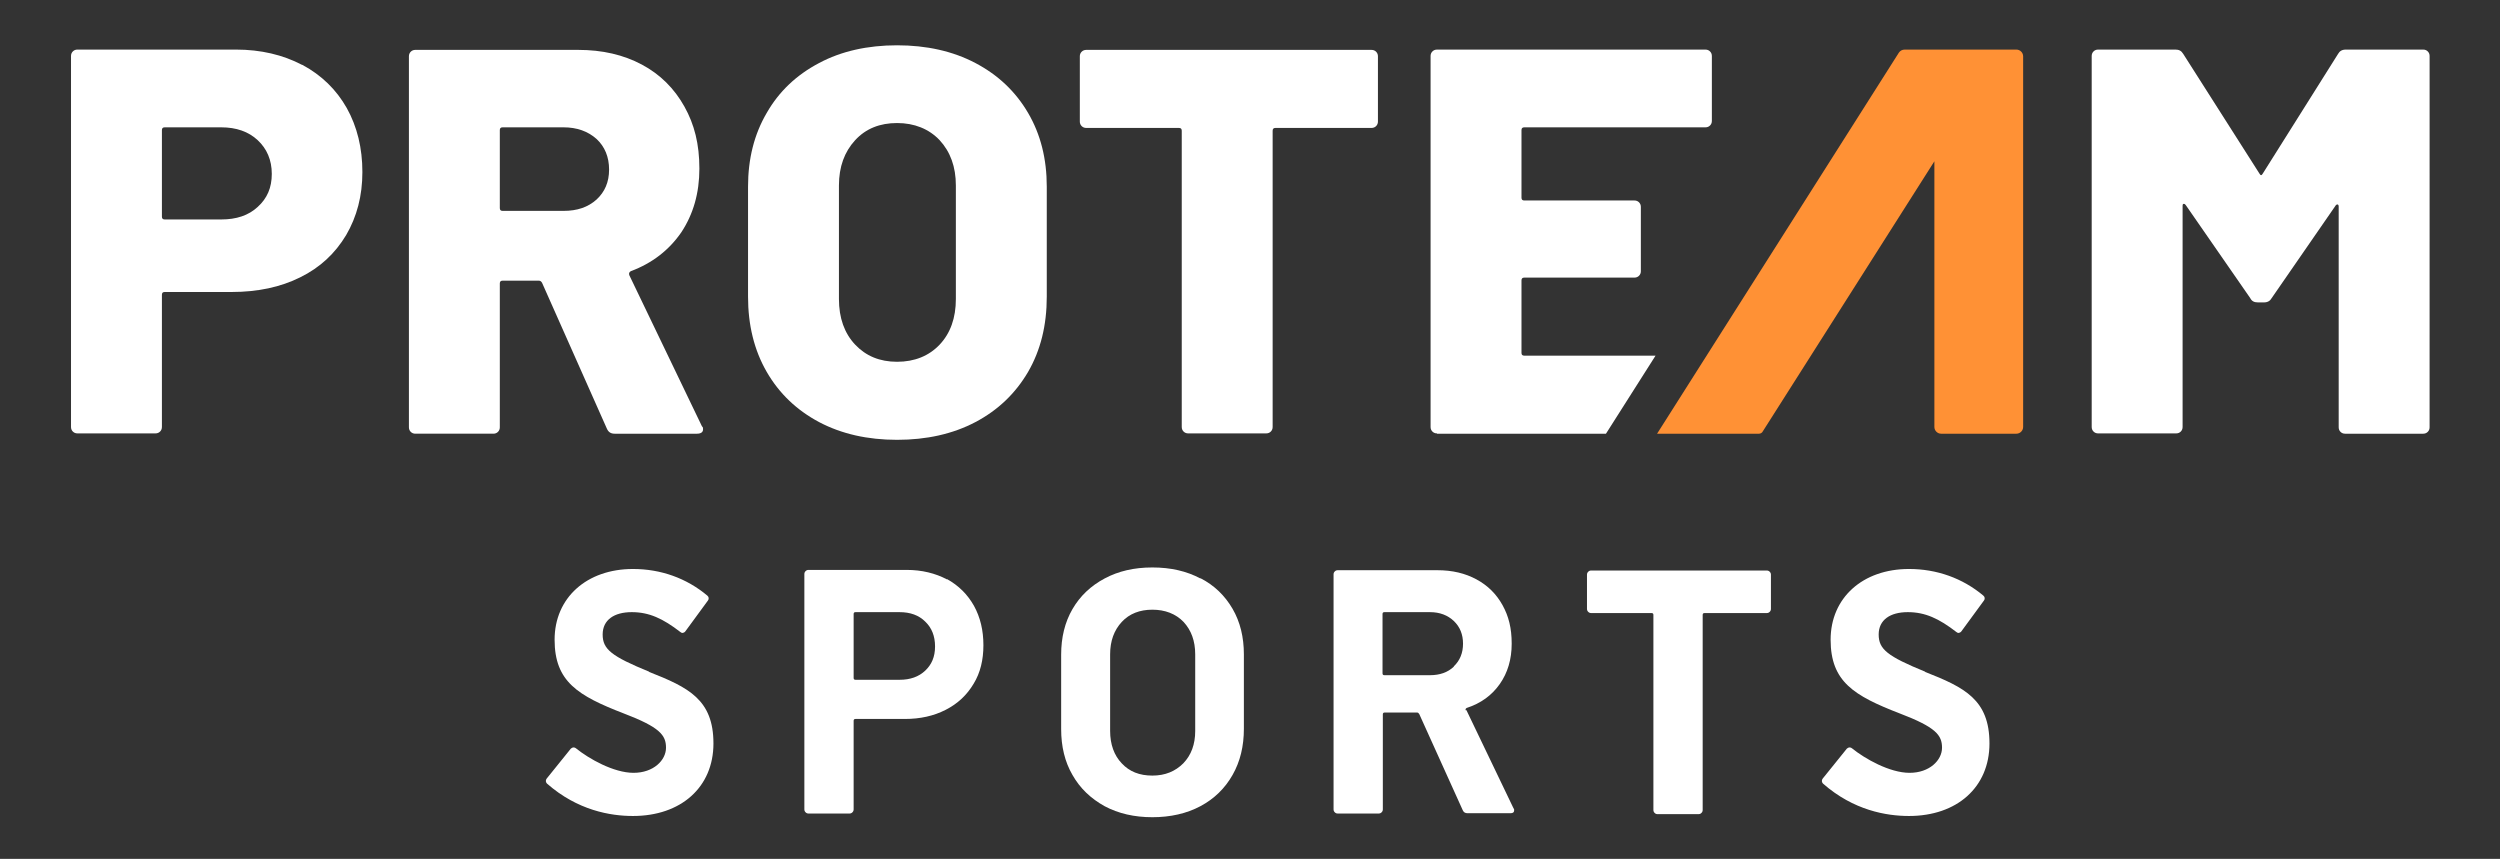
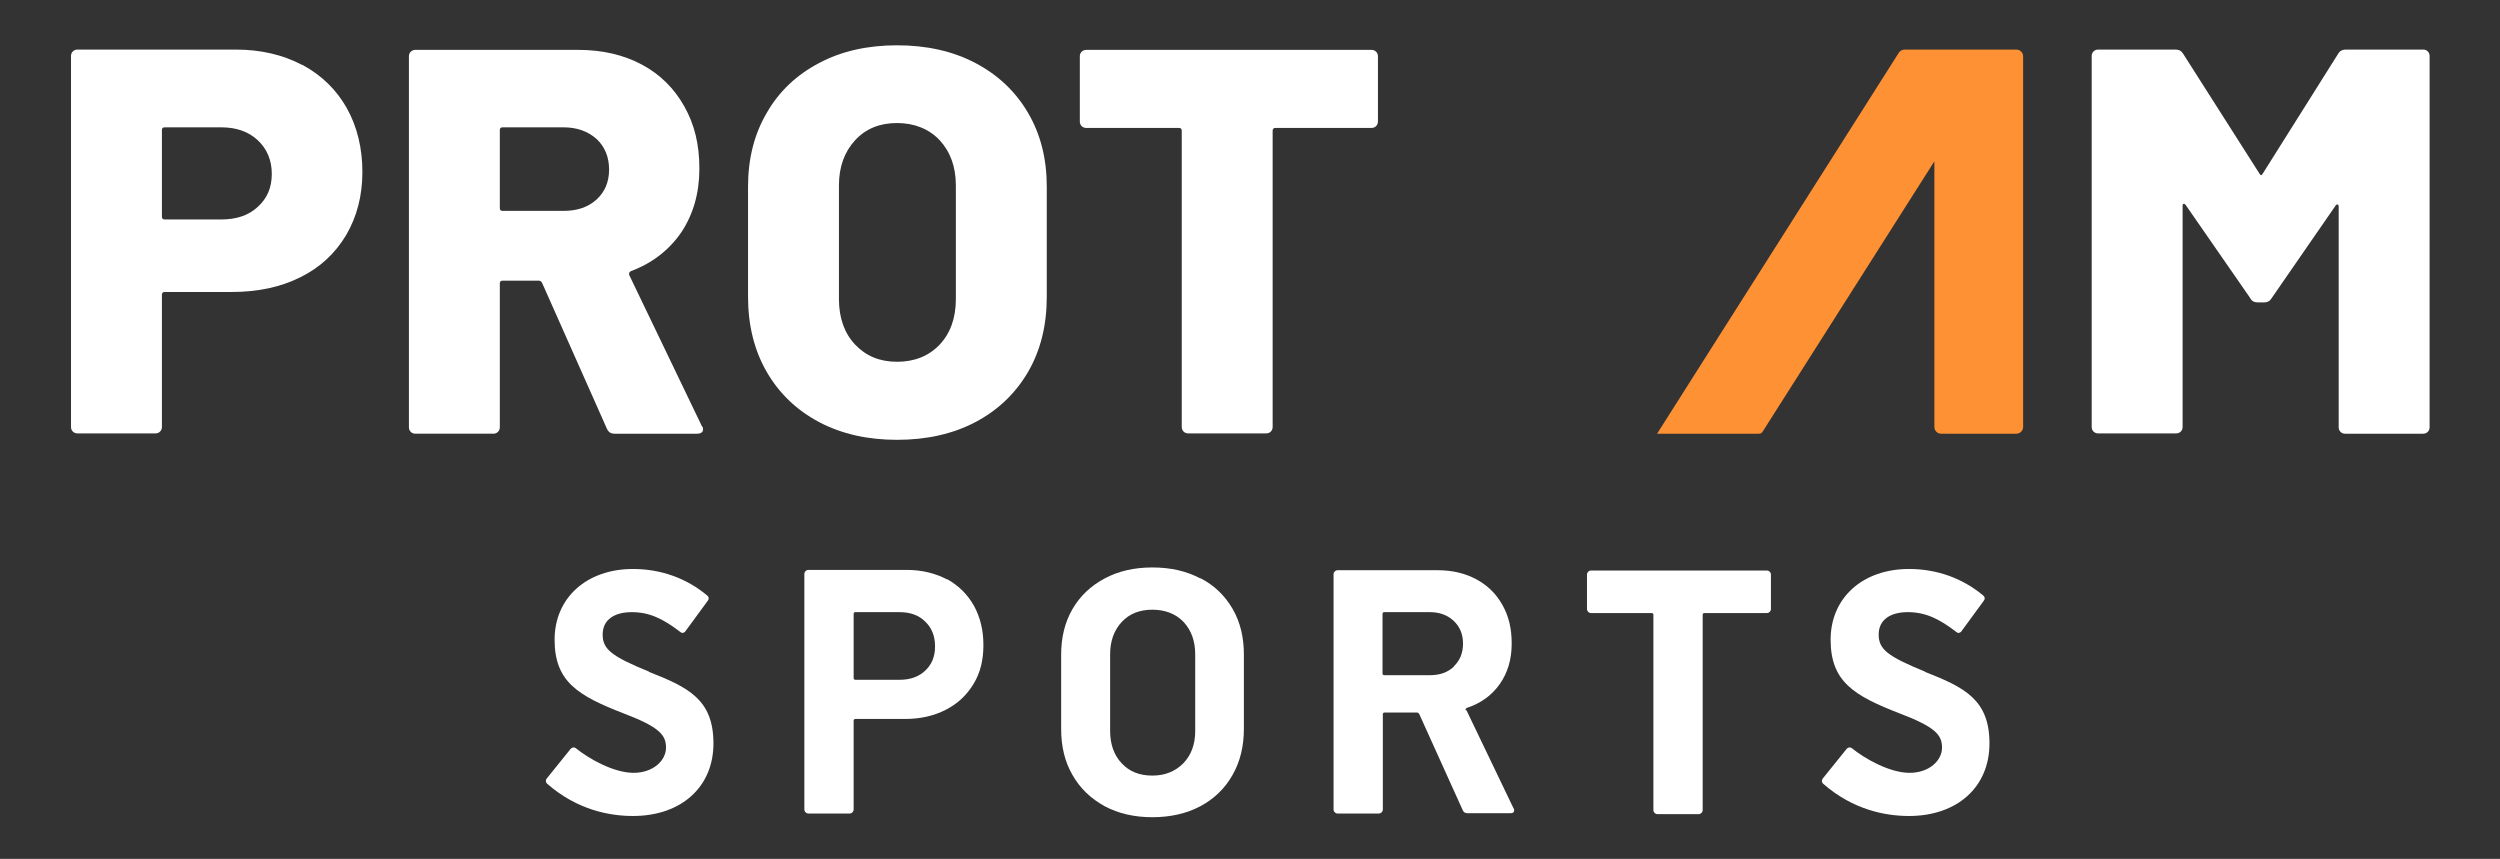
<svg xmlns="http://www.w3.org/2000/svg" viewBox="0 0 816.8 280.6" version="1.1" id="Layer_1">
  <rect x="0" y="0" width="816.8" height="280.6" fill="#333333" stroke="none" />
  <defs>
    <style>
      .st0 {
        fill: #ff9135;
      }

      .st1 {
        fill: #fff;
      }
    </style>
  </defs>
  <path d="M98.7,21.2c-6.3-3.3-13.5-5-21.6-5H25.3c-.6,0-1.1.2-1.5.6-.4.4-.6.9-.6,1.5v121.2c0,.6.2,1.1.6,1.5.4.4.9.6,1.5.6h25.5c.6,0,1.1-.2,1.5-.6s.6-.9.6-1.5v-43.2c0-.6.3-.9.9-.9h21.9c8.5,0,16-1.6,22.4-4.8,6.5-3.2,11.4-7.8,15-13.8,3.5-6,5.3-12.8,5.3-20.6s-1.7-14.8-5.1-20.9c-3.4-6-8.2-10.7-14.5-14.1ZM84.2,67.6c-3,2.8-7,4.1-11.9,4.1h-18.5c-.6,0-.9-.3-.9-.9v-28.3c0-.6.3-.9.9-.9h18.5c4.9,0,8.9,1.4,11.9,4.2,3,2.8,4.6,6.5,4.6,11s-1.5,8-4.6,10.8Z" class="st1" />
  <path d="M200.8,141.7h26.9c1.3,0,2-.5,2-1.4s-.1-.6-.4-1.1l-23.7-49.3c-.2-.6,0-1,.5-1.3,7-2.6,12.5-6.9,16.5-12.7,3.9-5.9,5.9-12.8,5.9-20.8s-1.6-14.4-4.9-20.3c-3.3-5.9-7.9-10.5-13.9-13.7-6-3.2-12.9-4.8-20.8-4.8h-53.2c-.6,0-1.1.2-1.5.6-.4.4-.6.9-.6,1.5v121.2c0,.6.2,1.1.6,1.5.4.4.9.6,1.5.6h25.5c.6,0,1.1-.2,1.5-.6.4-.4.6-.9.6-1.5v-47c0-.6.3-.9.9-.9h11.8c.5,0,.8.2,1.1.7l21.2,47.7c.5,1.1,1.3,1.6,2.5,1.6ZM194.9,65.2c-2.8,2.5-6.3,3.7-10.8,3.7h-19.9c-.6,0-.9-.3-.9-.9v-25.5c0-.6.3-.9.9-.9h19.9c4.4,0,8,1.3,10.8,3.8,2.7,2.5,4.1,5.9,4.1,10s-1.4,7.3-4.1,9.8Z" class="st1" />
  <path d="M318.7,20.6c-7.4-3.9-16-5.8-25.6-5.8s-18.2,1.9-25.5,5.8c-7.4,3.9-13.1,9.3-17.1,16.3-4.1,7-6.1,15-6.1,24.1v35.9c0,9.3,2,17.5,6.1,24.6,4.1,7.1,9.8,12.5,17.1,16.4,7.4,3.9,15.9,5.8,25.5,5.8s18.2-1.9,25.6-5.8c7.4-3.9,13.1-9.4,17.2-16.4,4.1-7.1,6.1-15.2,6.1-24.6v-35.9c0-9.1-2-17.1-6.1-24.1-4.1-7-9.8-12.4-17.2-16.3ZM312.3,97.7c0,6.2-1.8,11.2-5.3,14.9-3.5,3.7-8.2,5.6-13.9,5.6s-10.2-1.9-13.7-5.6c-3.5-3.7-5.3-8.7-5.3-14.9v-37.1c0-6.1,1.8-11,5.3-14.8,3.5-3.8,8.1-5.6,13.7-5.6s10.4,1.9,13.9,5.6c3.5,3.8,5.3,8.7,5.3,14.8v37.1Z" class="st1" />
  <path d="M449.6,41.2c.4-.4.6-.9.6-1.5v-21.3c0-.6-.2-1.1-.6-1.5-.4-.4-.9-.6-1.5-.6h-93.2c-.6,0-1.1.2-1.5.6-.4.4-.6.9-.6,1.5v21.3c0,.6.2,1.1.6,1.5.4.4.9.6,1.5.6h30.3c.6,0,.9.3.9.9v96.8c0,.6.2,1.1.6,1.5.4.4.9.6,1.5.6h25.5c.6,0,1.1-.2,1.5-.6.4-.4.6-.9.6-1.5V42.7c0-.6.3-.9.9-.9h31.4c.6,0,1.1-.2,1.5-.6Z" class="st1" />
  <path d="M793.2,16.8c-.4-.4-.9-.6-1.5-.6h-25.3c-1.2,0-2,.5-2.5,1.4l-24.6,39.1c-.4.7-.7.7-1.1,0l-24.9-39.1c-.6-1-1.4-1.4-2.5-1.4h-25.3c-.6,0-1.1.2-1.5.6-.4.4-.6.9-.6,1.5v121.2c0,.6.2,1.1.6,1.5.4.4.9.6,1.5.6h25.5c.6,0,1.1-.2,1.5-.6.4-.4.6-.9.6-1.5v-72.2c0-.5.1-.7.4-.7s.5.2.7.5l21,30.3c.5,1,1.3,1.4,2.5,1.4h2c1.2,0,2-.5,2.5-1.4l20.8-30.1c.2-.4.5-.5.7-.5s.4.2.4.7v72.1c0,.6.2,1.1.6,1.5.4.4.9.6,1.5.6h25.5c.6,0,1.1-.2,1.5-.6.4-.4.6-.9.6-1.5V18.3c0-.6-.2-1.1-.6-1.5Z" class="st1" />
-   <path d="M469.5,141.7h55.2l16.2-25.5h-42.9c-.6,0-.9-.3-.9-.9v-23.7c0-.6.3-.9.9-.9h36c.6,0,1.1-.2,1.5-.6.4-.4.6-.9.6-1.5v-21c0-.6-.2-1.1-.6-1.5-.4-.4-.9-.6-1.5-.6h-36c-.6,0-.9-.3-.9-.9v-22.1c0-.6.3-.9.9-.9h59.2c.6,0,1.1-.2,1.5-.6.4-.4.6-.9.6-1.5v-21.2c0-.6-.2-1.1-.6-1.5-.4-.4-.9-.6-1.5-.6h-87.7c-.6,0-1.1.2-1.5.6-.4.4-.6.9-.6,1.5v121.2c0,.6.2,1.1.6,1.5.4.4.9.6,1.5.6Z" class="st1" />
  <path d="M309.4,189.3c-3.8-2-8.2-3.1-13.2-3.1h-32c-.4,0-.7.1-1,.4-.3.3-.4.6-.4,1v76.8c0,.4.1.7.4,1,.3.3.6.4,1,.4h13.3c.4,0,.7-.1,1-.4.3-.3.4-.6.4-1v-28.9c0-.4.2-.6.6-.6h16.1c5.1,0,9.5-1,13.4-3,3.9-2,6.9-4.8,9.1-8.5,2.2-3.6,3.2-7.8,3.2-12.6s-1-9.1-3.1-12.9c-2.1-3.7-5-6.6-8.8-8.7ZM302.3,219.1c-2.1,2-4.9,3-8.4,3h-14.4c-.4,0-.6-.2-.6-.6v-20.9c0-.4.2-.6.6-.6h14.4c3.5,0,6.3,1,8.4,3.1,2.1,2,3.2,4.7,3.2,8.1s-1.1,5.9-3.2,7.9Z" class="st1" />
  <path d="M392.2,189c-4.5-2.4-9.7-3.6-15.7-3.6s-11.1,1.2-15.6,3.6-8,5.7-10.5,10c-2.5,4.3-3.7,9.3-3.7,14.9v24.3c0,5.7,1.2,10.7,3.7,15,2.5,4.4,6,7.7,10.5,10.2,4.5,2.4,9.7,3.6,15.6,3.6s11.2-1.2,15.7-3.6c4.5-2.4,8-5.8,10.5-10.2,2.5-4.4,3.7-9.4,3.7-15.1v-24.3c0-5.6-1.2-10.6-3.7-14.9-2.5-4.3-6-7.7-10.5-10ZM390.5,238.8c0,4.4-1.3,7.9-3.9,10.6-2.6,2.6-5.9,4-10.1,4s-7.5-1.3-10-4c-2.5-2.6-3.8-6.2-3.8-10.6v-25c0-4.4,1.3-7.9,3.8-10.6,2.5-2.7,5.9-4,10-4s7.6,1.3,10.2,4c2.5,2.7,3.8,6.2,3.8,10.6v25Z" class="st1" />
  <path d="M478.9,232.1c-.2-.4,0-.6.3-.8,4.6-1.5,8.2-4.1,10.8-7.8,2.6-3.7,3.9-8.1,3.9-13.2s-1-9-3-12.6c-2-3.6-4.8-6.4-8.5-8.4-3.7-2-7.9-3-12.8-3h-32.5c-.4,0-.7.1-1,.4-.3.3-.4.6-.4,1v76.7c0,.4.1.7.4,1,.3.3.6.4,1,.4h13.3c.4,0,.7-.1,1-.4.3-.3.4-.6.4-1v-31c0-.4.2-.6.6-.6h10.6c.3,0,.5.2.7.5l14.2,31.4c.3.7.8,1,1.6,1h14c.8,0,1.2-.3,1.2-.9s0-.4-.2-.7l-15.4-32.1ZM475,217.8c-2,1.9-4.6,2.8-7.8,2.8h-14.9c-.4,0-.6-.2-.6-.6v-19.4c0-.4.2-.6.6-.6h14.9c3.2,0,5.8,1,7.8,2.9,2,1.9,3,4.4,3,7.4s-1,5.5-3,7.4Z" class="st1" />
  <path d="M577.1,186.4h-57.2c-.4,0-.7.1-1,.4-.3.3-.4.6-.4,1v11.1c0,.4.1.7.4,1,.3.3.6.4,1,.4h19.7c.4,0,.6.2.6.6v63.7c0,.4.1.7.4,1,.3.3.6.4,1,.4h13.3c.4,0,.7-.1,1-.4.3-.3.4-.6.4-1v-63.7c0-.4.2-.6.6-.6h20.3c.4,0,.7-.1,1-.4.3-.3.4-.6.4-1v-11.1c0-.4-.1-.7-.4-1-.3-.3-.6-.4-1-.4Z" class="st1" />
  <path d="M629.1,219.5c-12.5-5.1-15.3-7.4-15.3-12.2s3.8-7.3,9.5-7.3,10.2,2.1,15.9,6.5c.2.2.5.3.7.3s.7-.2.9-.5l7.4-10.1c.4-.5.3-1.2-.2-1.6-6.8-5.7-15.2-8.7-24.3-8.7-15.1,0-25.6,9.4-25.6,23.1s7.6,18.3,22.6,24.1c11.8,4.5,13.8,7.1,13.8,11.2s-4.1,8.2-10.6,8.2-14.6-4.6-18.8-8c-.2-.2-.5-.3-.8-.3s-.7.2-.9.4l-7.9,9.8c-.4.5-.3,1.2.1,1.6,10,8.8,20.8,10.6,28.1,10.6,15.7,0,26.3-9.4,26.3-23.7s-8.1-18.3-21.1-23.4Z" class="st1" />
  <path d="M212.2,219.5c-12.5-5.1-15.3-7.4-15.3-12.2s3.8-7.3,9.5-7.3,10.2,2.1,15.9,6.5c.2.2.5.3.7.3s.7-.2.9-.5l7.4-10.1c.4-.5.3-1.2-.2-1.6-6.8-5.7-15.2-8.7-24.3-8.7-15.1,0-25.6,9.4-25.6,23.1s7.6,18.3,22.6,24.1c11.8,4.5,13.8,7.1,13.8,11.2s-4.1,8.2-10.6,8.2-14.6-4.6-18.8-8c-.2-.2-.5-.3-.8-.3s-.7.2-.9.4l-7.9,9.8c-.4.5-.3,1.2.1,1.6,10,8.8,20.8,10.6,28.1,10.6,15.7,0,26.3-9.4,26.3-23.7s-8.1-18.3-21.1-23.4Z" class="st1" />
  <path d="M658.8,16.2h-36.5c-.8,0-1.5.4-1.9,1l-79,124.5h33.3c.5,0,1-.3,1.2-.7l56.1-88.3v86.8c0,1.2,1,2.2,2.2,2.2h24.6c1.2,0,2.2-1,2.2-2.2V18.4c0-1.2-1-2.2-2.2-2.2Z" class="st0" />
</svg>